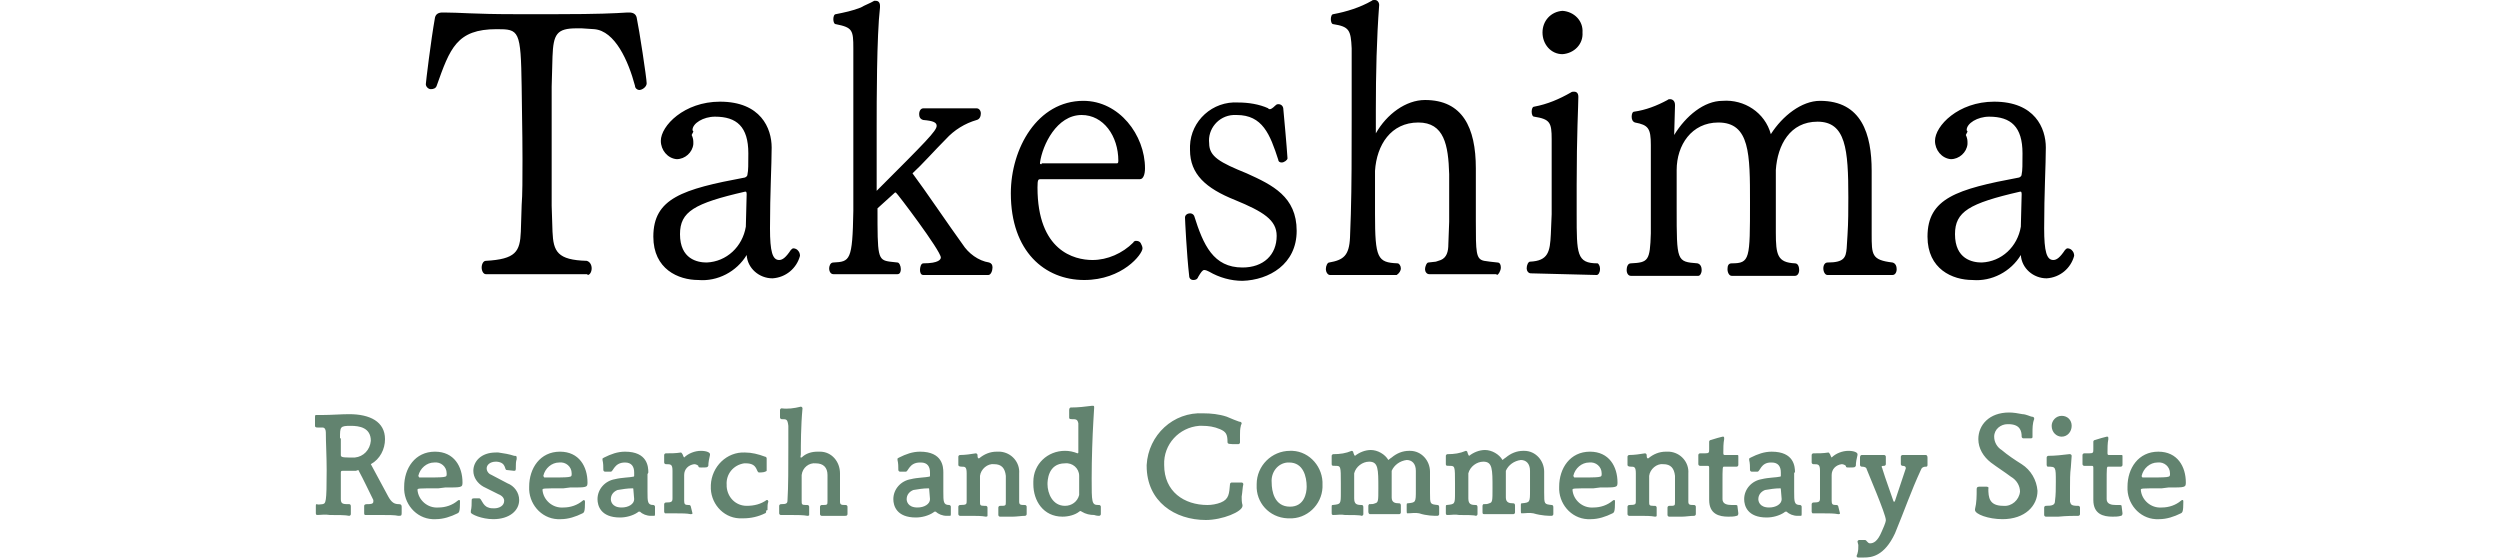
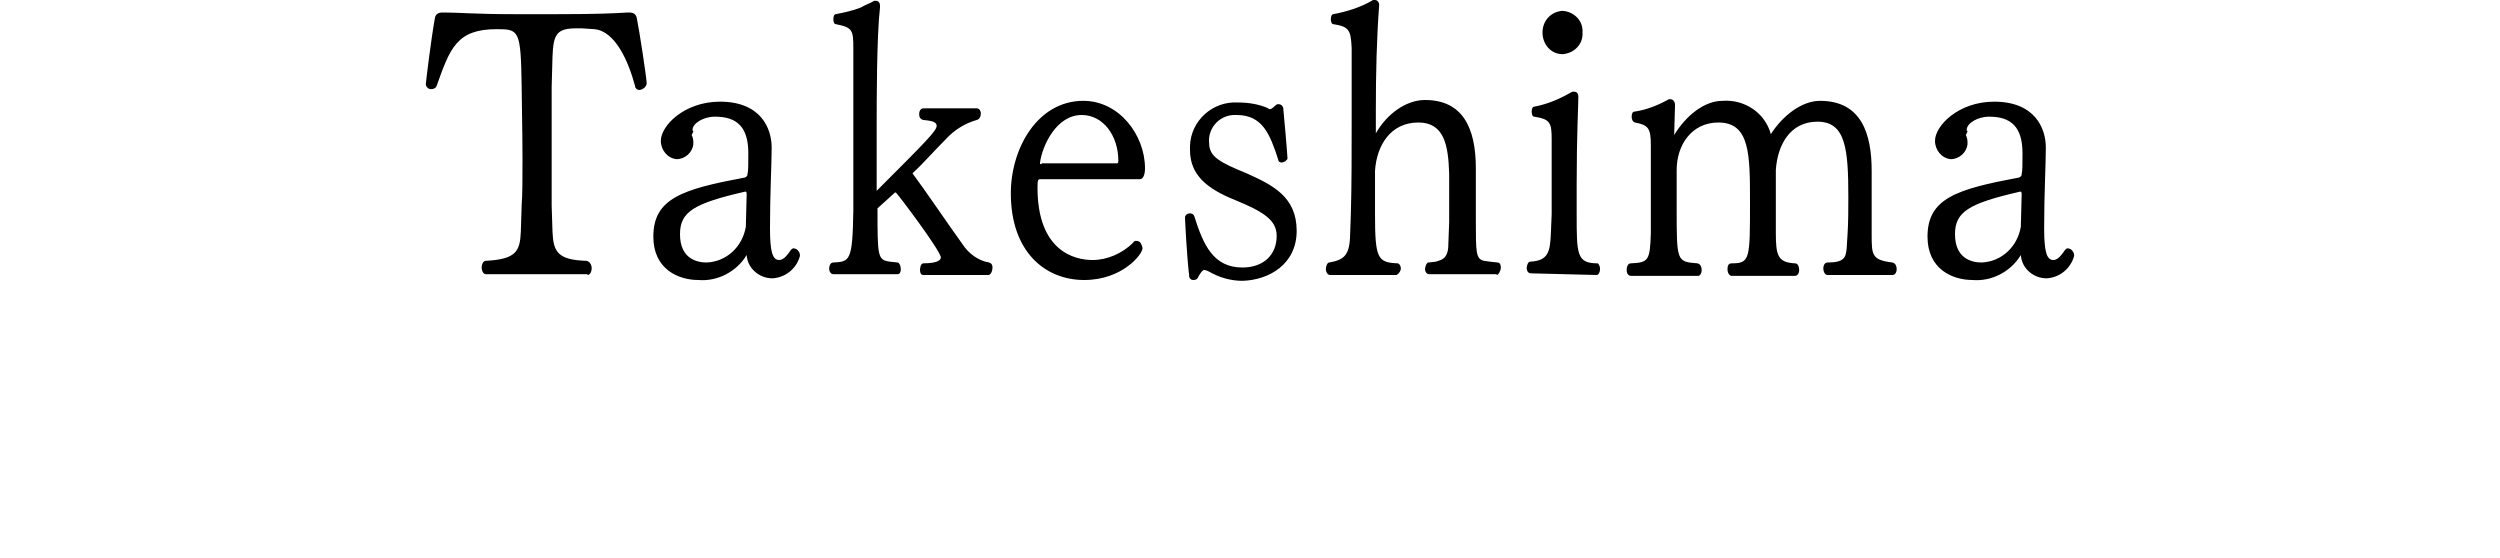
<svg xmlns="http://www.w3.org/2000/svg" x="0px" y="0px" viewBox="0 0 300 67" style="enable-background:new 0 0 300 67;" xml:space="preserve">
  <style type="text/css">
	.st0{fill:#62836F;}
</style>
-   <path id="Research_and_Commentary_Website" class="st0" d="M47.9,61.9c0.3,0,0.3-0.1,0.3-0.4v-0.7c0-0.2-0.1-0.3-0.3-0.3  c-0.6,0-0.9-0.2-1.3-0.9c-0.6-1.1-1.5-2.8-2.1-3.9c1.1-0.6,1.7-1.8,1.7-3c0-2.1-1.8-3-4.3-3c-0.9,0-2.2,0.1-3.2,0.1  c-0.3,0-0.5,0-0.7,0H38c-0.2,0-0.2,0-0.2,0.4c0,0.1,0,0.6,0,0.9c0,0.2,0.2,0.2,0.3,0.2l0.6,0c0.3,0,0.4,0.3,0.4,0.6  c0,1.2,0.1,2.9,0.1,4.5c0,4-0.1,4-0.5,4.1c-0.2,0-0.5,0.1-0.7,0c-0.1,0-0.1,0.1-0.1,0.2v0.8c0,0.2,0,0.3,0.2,0.3H38  c0.5,0,1-0.1,1.6,0c0.9,0,1.9,0,2.3,0.1h0c0.1,0,0.2-0.1,0.2-0.2c0,0,0,0,0,0v-0.9c0-0.1,0-0.3-0.2-0.3c-0.7,0-1,0-1-0.6  c0-0.6,0-1.2,0-1.8c0-0.5,0-0.9,0-1.4c0-0.2,0.1-0.2,0.2-0.2c0.5,0,1.1,0,1.6,0l0.3-0.1c0.7,1.3,1.2,2.4,1.8,3.6c0,0.1,0,0.1,0,0.2  c0,0.3-0.4,0.3-0.8,0.3c-0.2,0-0.3,0.1-0.3,0.2c0,0.3,0,0.5,0,0.9c0,0.2,0.1,0.2,0.2,0.2c0.1,0,0.1,0,0.2,0c0.5,0,1.1,0,1.7,0  c0.8,0,1.6,0,2,0.1L47.9,61.9z M40.8,52.6c0-1.4,0-1.5,1.3-1.5c1,0,2.4,0.2,2.4,1.8c-0.1,1.1-0.9,1.9-1.9,2c-0.2,0-0.5,0-0.8,0  c-0.8,0-0.9-0.1-0.9-0.3V52.6z M53.4,58.5c2,0,2.1,0,2.1-0.6c0-1.9-1-3.7-3.3-3.7c-2.4,0-3.7,2-3.7,4.2c-0.1,2,1.4,3.8,3.4,3.9  c0.1,0,0.3,0,0.4,0c0.9,0,1.8-0.3,2.6-0.7c0.2-0.1,0.3-0.2,0.3-1.4c0-0.1,0-0.2-0.1-0.2c-0.1,0-0.2,0.1-0.2,0.1  c-0.6,0.5-1.4,0.8-2.3,0.8c-1.3,0.1-2.4-0.9-2.5-2.1c0-0.2,0-0.2,2.5-0.2L53.4,58.5z M50.2,57.1c0.2-0.9,1-1.6,1.9-1.6  c0.8-0.1,1.5,0.5,1.5,1.3c0,0,0,0.1,0,0.1c0,0.4,0,0.4-3.3,0.4C50.3,57.2,50.2,57.2,50.2,57.1z M61.7,56.5c0.2,0,0.2-0.1,0.2-0.5  c0-0.3,0-0.6,0.1-0.9c0-0.1,0-0.1,0-0.2c0-0.2-0.1-0.2-0.3-0.2c-0.6-0.2-1.2-0.3-1.9-0.4c-0.1,0-0.2,0-0.3,0c-1.8,0-2.7,1.1-2.7,2.2  c0,0.8,0.5,1.5,1.2,1.9c0.6,0.3,1.2,0.6,1.8,0.9c0.5,0.2,0.7,0.5,0.7,0.8c0,0.6-0.6,0.9-1.2,0.9c-0.2,0-0.5,0-0.7-0.1  c-0.7-0.2-0.8-1.1-1.1-1.1h-0.6c-0.3,0-0.3,0.1-0.3,0.3c0,0.4,0,0.8-0.1,1.2c0,0.1,0,0.1,0,0.2c0,0.2,1.3,0.8,2.7,0.8  c1.9,0,3.1-1,3.1-2.3c0-0.9-0.6-1.7-1.4-2L59,57c-0.3-0.1-0.6-0.4-0.6-0.8c0-0.4,0.4-0.8,1.1-0.8h0.1c1.2,0.1,0.9,1,1.2,1L61.7,56.5  z M68.4,58.5c2,0,2.1,0,2.1-0.6c0-1.9-1-3.7-3.3-3.7c-2.4,0-3.7,2-3.7,4.2c-0.1,2,1.4,3.8,3.4,3.9c0.1,0,0.3,0,0.4,0  c0.9,0,1.8-0.3,2.6-0.7c0.2-0.1,0.3-0.2,0.3-1.4c0-0.1-0.1-0.2-0.1-0.2c-0.1,0-0.2,0.1-0.2,0.1c-0.6,0.5-1.4,0.8-2.3,0.8  c-1.3,0.1-2.4-0.9-2.5-2.1c0-0.2,0-0.2,2.5-0.2L68.4,58.5z M65.2,57.1c0.2-0.9,1-1.6,1.9-1.6c0.8-0.1,1.5,0.5,1.5,1.3  c0,0,0,0.1,0,0.1c0,0.4,0,0.4-3.3,0.4C65.3,57.2,65.2,57.2,65.2,57.1L65.2,57.1z M77.8,56.7c0-0.7-0.1-2.5-2.8-2.5  c-0.9,0-1.7,0.3-2.5,0.7c-0.2,0.1-0.2,0.1-0.2,0.2c0,0.1,0,0.1,0,0.1c0.1,0.4,0.1,0.8,0.1,1.2c0,0.1,0.1,0.2,0.2,0.2c0,0,0,0,0,0  c0.1,0,0.5,0,0.7,0c0.3,0,0.4-1.1,1.7-1.1H75c0.8,0,1.1,0.5,1.1,1.2c0,0.1,0,0.3,0,0.4c0,0.1-0.1,0.1-0.1,0.1  c-0.4,0.1-1.4,0.1-2.2,0.3c-1.2,0.2-2.1,1.2-2.1,2.4c0,0.8,0.4,2.2,2.7,2.2c0.7,0,1.5-0.2,2.1-0.6c0.1-0.1,0.1-0.1,0.2-0.1  c0,0,0.1,0,0.1,0c0.3,0.3,0.8,0.5,1.3,0.5c0.1,0,0.3,0,0.4,0c0.1,0,0.1-0.1,0.1-0.2c0-0.3,0-0.6,0-0.9c0-0.1-0.1-0.2-0.2-0.2  c-0.7,0-0.7-0.4-0.7-1.6c0-0.7,0-1.6,0-2.1L77.8,56.7z M76.1,59.9c0,0.6-0.7,1-1.5,1c-1.2,0-1.3-0.8-1.3-1c0-0.5,0.3-0.9,0.8-1.1  c0.6-0.1,1.2-0.2,1.8-0.2c0.1,0,0.1,0,0.1,0.1L76.1,59.9z M82.9,60.8c0-0.1-0.1-0.2-0.2-0.2h-0.1c-0.4,0-0.5-0.1-0.5-0.5  c0-2.7,0-2.9,0-3.1c0-0.7,0.5-1.2,1.2-1.3c0.2,0,0.4,0.1,0.5,0.2c0,0.2,0.1,0.2,0.4,0.2c0.6,0,0.7,0,0.8-0.2c0-0.4,0.1-0.9,0.2-1.3  v-0.1c0-0.2-0.4-0.4-1.1-0.4c-0.7,0-1.5,0.3-2,0.8c0,0,0,0,0,0s0,0,0,0c-0.1-0.1-0.1-0.2-0.2-0.4c-0.1-0.1-0.1-0.2-0.2-0.2h0  c-0.6,0.1-1.2,0.1-1.8,0.1c-0.1,0-0.2,0.1-0.2,0.2v0.9c0,0.1,0.1,0.2,0.2,0.2c0,0,0,0,0,0c0.6,0,0.8,0,0.8,0.8c0,0.3,0,1,0,1.6  c0,0.7,0,1.3,0,1.7c0,0.4-0.1,0.5-0.8,0.5c-0.1,0-0.2,0.1-0.2,0.2v0.9c0,0.1,0.1,0.2,0.1,0.2h0c0.4,0,0.8,0,1.3,0  c0.7,0,1.3,0,1.8,0.1c0,0,0.2,0,0.2-0.1L82.9,60.8z M92.1,61.2c0-0.1,0-0.1,0-0.2c0-0.3,0-0.5,0.1-0.8c0-0.1-0.1-0.2-0.1-0.2  c0,0-0.1,0-0.1,0c-0.7,0.5-1.5,0.7-2.4,0.7c-1.3,0-2.3-1-2.4-2.3c0-0.1,0-0.2,0-0.2c-0.1-1.3,0.8-2.4,2.1-2.6c0.1,0,0.2,0,0.2,0  c1.5,0,1.2,1.1,1.6,1.1c0,0,0.6,0,0.7-0.1c0.1,0,0.2-0.1,0.2-0.1v0c0-0.2,0-0.5,0-0.7c0-0.2,0-0.5,0-0.7c0,0,0-0.1,0-0.1  c0-0.1-0.1-0.2-0.2-0.2c-0.8-0.3-1.6-0.5-2.4-0.5c-2.2-0.1-4,1.7-4.1,3.9c0,0,0,0.1,0,0.1c-0.1,2,1.4,3.8,3.4,3.9c0.2,0,0.3,0,0.5,0  c0.9,0,1.8-0.2,2.6-0.6c0.1,0,0.2-0.2,0.1-0.3L92.1,61.2z M101.5,61.9c0.1,0,0.2-0.1,0.2-0.2v-0.9c0-0.1-0.1-0.2-0.2-0.2  c-0.5,0-0.7,0-0.7-0.4v-3.4c0-1.4-1-2.6-2.4-2.6c-0.1,0-0.2,0-0.3,0c-0.7,0-1.4,0.2-1.9,0.7c0,0,0,0-0.1,0s0-0.2,0-0.4  c0-1,0-3.4,0.2-5.5v0c0-0.1-0.1-0.2-0.2-0.2c0,0,0,0,0,0h0c-0.8,0.2-1.6,0.3-2.3,0.2c-0.1,0-0.2,0.1-0.2,0.2v0.9  c0,0.1,0.1,0.2,0.2,0.2c0,0,0,0,0,0c0.6,0,0.7,0,0.8,0.8c0,0.7,0,1.6,0,2.6c0,2.2,0,4.8-0.1,6.3c0,0.4-0.1,0.5-0.8,0.5  c-0.1,0-0.2,0.1-0.2,0.2v0.9c0,0.1,0.1,0.2,0.2,0.2l0,0h0c0.4,0,0.9,0,1.3,0c0.7,0,1.4,0,1.9,0.1c0,0,0.2,0,0.2-0.1v-1  c0-0.1-0.1-0.2-0.2-0.2h-0.2c-0.5,0-0.5-0.1-0.5-0.5c0-2.6,0-2.8,0-3.1c0.1-0.9,0.9-1.5,1.7-1.4c0.9,0,1.4,0.5,1.4,1.4  c0,0.3,0,1.8,0,2.6v0.5c0,0.5,0,0.5-0.7,0.5c-0.1,0-0.2,0.1-0.2,0.2c0,0,0,0,0,0v0.9c0,0.1,0.1,0.2,0.2,0.2h0c0.5,0,1,0,1.5,0  C100.5,61.9,101,61.9,101.5,61.9L101.5,61.9z M113.2,56.7c0-0.7-0.1-2.5-2.8-2.5c-0.9,0-1.7,0.3-2.5,0.7c-0.2,0.1-0.2,0.1-0.2,0.2  c0,0.1,0,0.1,0,0.1c0.1,0.4,0.1,0.8,0.1,1.2c0,0.1,0.1,0.2,0.2,0.2c0,0,0,0,0,0c0.1,0,0.5,0,0.7,0c0.3,0,0.4-1.1,1.7-1.1h0.1  c0.8,0,1.1,0.5,1.1,1.2c0,0.1,0,0.3,0,0.4c0,0.1-0.1,0.1-0.1,0.1c-0.4,0.1-1.4,0.1-2.2,0.3c-1.2,0.2-2.1,1.2-2.1,2.4  c0,0.8,0.4,2.2,2.7,2.2c0.7,0,1.5-0.2,2.1-0.6c0.1-0.1,0.1-0.1,0.2-0.1c0,0,0.1,0,0.1,0c0.3,0.3,0.8,0.5,1.3,0.5c0.1,0,0.3,0,0.4,0  c0.1,0,0.1-0.1,0.1-0.2c0-0.3,0-0.6,0-0.9c0-0.1-0.1-0.2-0.2-0.2c-0.7,0-0.7-0.4-0.7-1.6c0-0.7,0-1.6,0-2.1L113.2,56.7z M111.6,59.9  c0,0.6-0.7,1-1.5,1c-1.2,0-1.3-0.8-1.3-1c0-0.5,0.3-0.9,0.8-1.1c0.6-0.1,1.2-0.2,1.8-0.2c0.1,0,0.1,0,0.1,0.1L111.6,59.9z M123,61.9  c0.1,0,0.2-0.1,0.2-0.2v-0.9c0-0.1-0.1-0.2-0.2-0.2c-0.5,0-0.7,0-0.7-0.4v-3.4c0.1-1.3-0.9-2.5-2.3-2.6c-0.1,0-0.3,0-0.4,0  c-0.8,0-1.5,0.3-2.1,0.8c0,0,0,0-0.1,0c0,0,0,0,0,0c-0.1-0.1-0.1-0.2-0.1-0.4c0-0.1-0.1-0.2-0.2-0.2c0,0,0,0,0,0  c-0.6,0.1-1.3,0.2-1.9,0.2c-0.1,0-0.2,0.1-0.2,0.2v1c0,0.1,0.1,0.2,0.4,0.2c0.4,0,0.6,0,0.6,0.8c0,0.4,0,1.6,0,2.4v0.9  c0,0.4,0,0.5-0.8,0.5c-0.1,0-0.2,0.1-0.2,0.2v0.9c0,0.1,0.1,0.2,0.2,0.2l0,0h0c0.4,0,0.9,0,1.3,0c0.7,0,1.3,0,1.8,0.1  c0,0,0.2,0,0.2-0.1v-1c0-0.1-0.1-0.2-0.2-0.2h-0.2c-0.5,0-0.5-0.1-0.5-0.5c0-2.5,0-2.9,0-3.1c0.1-0.8,0.9-1.5,1.7-1.4  c0.9,0,1.3,0.5,1.4,1.4c0,0.4,0,2.6,0,3.1c0,0.5,0,0.5-0.7,0.5c-0.1,0-0.2,0.1-0.2,0.2v0.9c0,0.1,0.1,0.2,0.2,0.2h0c0.5,0,1,0,1.5,0  S122.6,61.9,123,61.9L123,61.9z M131.9,61.9c0.1,0,0.2-0.1,0.2-0.2v-0.9c0-0.1-0.1-0.2-0.2-0.2h-0.1c-0.8,0-0.8-0.3-0.8-3.2  c0-2.4,0.1-5.1,0.2-6.8c0-0.4,0.1-1.3,0.1-1.7v0c0-0.1,0-0.2-0.1-0.2c0,0,0,0-0.1,0c0,0-0.1,0-0.1,0c-0.8,0.1-1.6,0.2-2.5,0.2  c-0.1,0-0.2,0.1-0.2,0.3v0.9c0,0.1,0,0.2,0.3,0.2c0.5,0,0.7,0,0.8,0.5c0,0.6,0,1.1,0,1.6c0,0.8,0,1.5,0,1.9c0,0.1-0.1,0.1-0.1,0.1h0  c-0.5-0.2-1-0.3-1.5-0.3c-2.1,0-3.8,1.6-3.8,3.7c0,0.1,0,0.2,0,0.3c0,2,1.2,3.9,3.5,3.9c0.7,0,1.5-0.2,2-0.6c0.1-0.1,0.2-0.1,0.3,0  c0,0,0,0,0,0c0.5,0.3,1,0.4,1.5,0.4C131.6,61.9,131.8,61.9,131.9,61.9L131.9,61.9z M127.8,60.7c-1.5,0-2.1-1.5-2.1-2.6  c0-0.3,0-2.5,2.1-2.5c0.9-0.1,1.7,0.6,1.7,1.5c0,0,0,0.1,0,0.1c0,0.2,0,0.6,0,0.9c0,0.4,0,0.9,0,1.3  C129.3,60.2,128.6,60.7,127.8,60.7L127.8,60.7z M149.2,58.1c0-0.1-0.1-0.2-0.2-0.2c-0.3,0-0.8,0-1.2,0c-0.1,0-0.2,0.1-0.2,0.2  c-0.1,1.1-0.1,1.8-1.1,2.2c-0.5,0.2-1.1,0.3-1.6,0.3c-2.8,0-5.2-1.6-5.2-4.8c-0.1-2.5,1.8-4.5,4.2-4.7c0.1,0,0.3,0,0.4,0  c0.7,0,1.4,0.1,2.1,0.4c0.7,0.3,0.9,0.6,0.9,1.5c0,0.3,0.1,0.3,1.3,0.3c0.1,0,0.2-0.1,0.2-0.2v0c0-0.2,0-0.6,0-0.9  c0-0.4,0-0.7,0.1-1.1c0-0.1,0.1-0.2,0.1-0.3c0-0.1-0.1-0.2-0.3-0.2c-0.3-0.1-0.8-0.3-1.5-0.6c-0.9-0.3-1.9-0.4-2.8-0.4  c-3.6-0.2-6.6,2.6-6.8,6.2c0,0,0,0,0,0.1c0,4.3,3.4,6.5,7.1,6.5c2,0,4.4-1,4.4-1.7c0,0,0-0.1,0-0.1c-0.1-0.3-0.1-0.7-0.1-1  C149.1,59,149.1,58.5,149.2,58.1L149.2,58.1z M154.7,62.2c2.1,0.1,3.9-1.6,4-3.7c0-0.1,0-0.2,0-0.3c0.1-2.1-1.5-4-3.6-4.1  c-0.1,0-0.2,0-0.3,0c-2.2,0-4,1.8-4,4c0,0,0,0.1,0,0.1c-0.1,2.1,1.5,3.9,3.7,4C154.5,62.2,154.6,62.2,154.7,62.2L154.7,62.2z   M154.8,60.8c-1.9,0-2.2-1.9-2.2-2.9c-0.1-1.2,0.7-2.3,1.9-2.4c0.1,0,0.1,0,0.2,0c1.7,0,2.1,1.7,2.1,2.9  C156.8,59.2,156.5,60.8,154.8,60.8L154.8,60.8z M172.5,61.9c0.1,0,0.2-0.1,0.2-0.2c0-0.1,0-0.4,0-0.8c0-0.1,0-0.3-0.2-0.3  c-0.9-0.1-0.9-0.1-0.9-1.5v-2.5c0-1.3-1-2.5-2.4-2.5c0,0-0.1,0-0.1,0c-0.8,0-1.5,0.3-2.1,0.8c0,0-0.3,0.2-0.4,0.3  c-0.4-0.7-1.3-1.2-2.1-1.2c-0.7,0-1.4,0.3-1.9,0.7c0,0,0,0,0,0s0,0-0.1-0.1c0-0.1-0.1-0.2-0.1-0.3c0-0.1-0.1-0.2-0.2-0.2  c0,0,0,0,0,0c-0.7,0.3-1.4,0.4-2.2,0.4c-0.1,0-0.2,0.1-0.2,0.2v1c0,0.2,0.1,0.2,0.4,0.2c0.7,0,0.7,0,0.7,2.1c0,0.4,0,0.8,0,1.1  c0,1.4,0,1.4-1,1.5c-0.1,0-0.1,0.1-0.1,0.2c0,0.2,0,0.6,0,0.7c0,0.2,0,0.3,0.2,0.3h0c0.5,0,0.9-0.1,1.4,0c0.8,0,1.8,0,2,0.1h0  c0.1,0,0.2-0.1,0.2-0.2v-0.8c0-0.1,0-0.3-0.2-0.3c-0.6,0-0.9-0.1-0.9-0.8c0-0.2,0-0.4,0-0.6c0-0.3,0-0.6,0-0.9c0-0.5,0-1.1,0-1.5  c0.2-0.8,1-1.4,1.8-1.4c1.1,0,1.1,0.9,1.1,3.2c0,1.5,0,1.7-0.4,1.8c-0.2,0.1-0.4,0.1-0.7,0.1c0,0-0.1,0.1-0.1,0.2v0.7  c0,0.2,0.1,0.3,0.2,0.3h0c0.2,0,0.8,0,1.5,0c0.8,0,1.6,0,1.9,0h0.1c0.1,0,0.2-0.1,0.2-0.2c0-0.1,0-0.4,0-0.8c0-0.1,0-0.3-0.2-0.3  c-0.5,0-0.9-0.1-0.9-0.7c0-0.2,0-0.7,0-0.8v-2c0-0.1,0-0.2,0-0.4c0.3-0.7,1-1.2,1.8-1.3c0.6,0,1.1,0.4,1.1,1.3c0,0.3,0,1.3,0,1.9  v0.4c0,1.5,0,1.5-1,1.6c-0.1,0-0.1,0.1-0.1,0.2c0,0.2,0,0.6,0,0.7c0,0.2,0,0.3,0.1,0.3h0c0.5,0,0.9-0.1,1.4,0  C171.2,61.9,172.1,61.9,172.5,61.9L172.5,61.9z M186.2,61.9c0.1,0,0.2-0.1,0.2-0.2c0-0.1,0-0.4,0-0.8c0-0.1,0-0.3-0.2-0.3  c-0.9-0.1-0.9-0.1-0.9-1.5v-2.5c0-1.3-1-2.5-2.4-2.5c0,0-0.1,0-0.1,0c-0.8,0-1.5,0.3-2.1,0.8c0,0-0.3,0.2-0.4,0.3  c-0.4-0.7-1.3-1.2-2.1-1.2c-0.7,0-1.4,0.3-1.9,0.7c0,0,0,0,0,0s0,0-0.1-0.1c0-0.1-0.1-0.2-0.1-0.3c0-0.1-0.1-0.2-0.2-0.2  c0,0,0,0,0,0c-0.7,0.3-1.4,0.4-2.2,0.4c-0.1,0-0.2,0.1-0.2,0.2v1c0,0.2,0.1,0.2,0.4,0.2c0.7,0,0.7,0,0.7,2.1c0,0.4,0,0.8,0,1.1  c0,1.4,0,1.4-1,1.5c-0.1,0-0.1,0.1-0.1,0.2c0,0.2,0,0.6,0,0.7c0,0.2,0,0.3,0.2,0.3h0c0.5,0,0.9-0.1,1.4,0c0.8,0,1.8,0,2,0.1h0  c0.1,0,0.2-0.1,0.2-0.2v-0.8c0-0.1,0-0.3-0.2-0.3c-0.6,0-0.9-0.1-0.9-0.8c0-0.2,0-0.4,0-0.6c0-0.3,0-0.6,0-0.9c0-0.5,0-1.1,0-1.5  c0.2-0.8,1-1.4,1.8-1.4c1.1,0,1.1,0.9,1.1,3.2c0,1.5,0,1.7-0.4,1.8c-0.2,0.1-0.4,0.1-0.7,0.1c0,0-0.1,0.1-0.1,0.2v0.7  c0,0.2,0,0.3,0.2,0.3h0c0.2,0,0.8,0,1.5,0c0.8,0,1.6,0,1.9,0h0.1c0.1,0,0.2-0.1,0.2-0.2c0-0.1,0-0.4,0-0.8c0-0.1,0-0.3-0.2-0.3  c-0.5,0-0.9-0.1-0.9-0.7c0-0.2,0-0.7,0-0.8v-2c0-0.1,0-0.2,0-0.4c0.3-0.7,1-1.2,1.8-1.3c0.6,0,1.1,0.4,1.1,1.3c0,0.3,0,1.3,0,1.9  v0.4c0,1.5,0,1.5-1,1.6c-0.1,0-0.1,0.1-0.1,0.2c0,0.2,0,0.6,0,0.7c0,0.2,0,0.3,0.1,0.3h0c0.5,0,0.9-0.1,1.4,0  C185,61.9,185.9,61.9,186.2,61.9L186.2,61.9z M192,58.5c2,0,2.1,0,2.1-0.6c0-1.9-1-3.7-3.3-3.7c-2.4,0-3.7,2-3.7,4.2  c-0.1,2,1.4,3.8,3.4,3.9c0.1,0,0.3,0,0.4,0c0.9,0,1.8-0.3,2.6-0.7c0.2-0.1,0.3-0.2,0.3-1.4c0-0.1,0-0.2-0.1-0.2  c-0.1,0-0.2,0.1-0.2,0.1c-0.6,0.5-1.4,0.8-2.3,0.8c-1.3,0.1-2.4-0.9-2.5-2.1c0-0.2,0-0.2,2.5-0.2L192,58.5z M188.8,57.1  c0.2-0.9,1-1.6,1.9-1.6c0.8-0.1,1.5,0.5,1.5,1.3c0,0,0,0.1,0,0.1c0,0.4,0,0.4-3.3,0.4C188.9,57.2,188.8,57.2,188.8,57.1L188.8,57.1z   M203.3,61.9c0.1,0,0.2-0.1,0.2-0.2v-0.9c0-0.1-0.1-0.2-0.2-0.2c-0.5,0-0.7,0-0.7-0.4v-3.4c0.1-1.3-0.9-2.5-2.3-2.6  c-0.1,0-0.3,0-0.4,0c-0.8,0-1.5,0.3-2.1,0.8c0,0,0,0-0.1,0c0,0,0,0,0,0c-0.1-0.1-0.1-0.2-0.1-0.4c0-0.1-0.1-0.2-0.2-0.2c0,0,0,0,0,0  c-0.6,0.1-1.3,0.2-1.9,0.2c-0.1,0-0.2,0.1-0.2,0.2v1c0,0.1,0.1,0.2,0.4,0.2c0.4,0,0.6,0,0.6,0.8c0,0.4,0,1.6,0,2.4v0.9  c0,0.4,0,0.5-0.8,0.5c-0.1,0-0.2,0.1-0.2,0.2v0.9c0,0.1,0.1,0.2,0.2,0.2h0c0.4,0,0.9,0,1.3,0c0.7,0,1.3,0,1.8,0.1c0,0,0.2,0,0.2-0.1  v-1c0-0.1-0.1-0.2-0.2-0.2h-0.2c-0.5,0-0.5-0.1-0.5-0.5c0-2.5,0-2.9,0-3.1c0.1-0.8,0.9-1.5,1.7-1.4c0.9,0,1.3,0.5,1.4,1.4  c0,0.4,0,2.6,0,3.1c0,0.5,0,0.5-0.7,0.5c-0.1,0-0.2,0.1-0.2,0.2v0.9c0,0.1,0.1,0.2,0.2,0.2h0c0.5,0,1,0,1.5,0S202.8,61.9,203.3,61.9  L203.3,61.9z M208.5,60.8c0-0.1,0-0.2-0.2-0.2h0c-0.2,0-0.3,0-0.5,0c-0.5,0-1.1-0.1-1.1-0.7c0-0.4,0-1.1,0-1.8c0-2.1,0-2.1,0.2-2.1  c0.1,0,0.7,0,1.5,0c0.1,0,0.2-0.1,0.2-0.2c0,0,0,0,0,0v-1c0-0.2,0-0.2-0.2-0.2h0c-0.6,0-0.8,0-1.4,0c-0.1,0-0.2,0-0.2-0.2v-0.1  c0-0.5,0-1.1,0.1-1.6v-0.1c0-0.1,0-0.2-0.1-0.2c0,0-0.1,0-0.1,0c-0.4,0.1-0.8,0.2-1.4,0.4c-0.1,0-0.2,0.1-0.2,0.2v0  c0,0.3,0,0.6,0,0.9c0,0.4,0,0.5-0.5,0.5c-0.2,0-0.5,0-0.6,0c-0.1,0-0.2,0.1-0.2,0.2c0,0,0,0,0,0v1.1c0,0.1,0.1,0.2,0.2,0.2  c0,0,0,0,0,0c0.1,0,0.6,0,0.8,0h0.1c0.1,0,0.2,0,0.2,0.2c0,0.4,0,0.8,0,1.3c0,0.7,0,1.5,0,2.4V60c0,1.7,1.2,2,2.3,2  c0.3,0,0.7,0,1-0.1c0.1,0,0.2-0.1,0.2-0.3L208.5,60.8z M215.4,56.7c0-0.7-0.1-2.5-2.8-2.5c-0.9,0-1.7,0.3-2.5,0.7  c-0.2,0.1-0.2,0.1-0.2,0.2c0,0.1,0,0.1,0,0.1c0.1,0.4,0.1,0.8,0.1,1.2c0,0.1,0.1,0.2,0.2,0.2c0,0,0,0,0,0c0.1,0,0.5,0,0.7,0  c0.3,0,0.4-1.1,1.6-1.1h0.1c0.8,0,1.1,0.5,1.1,1.2c0,0.1,0,0.3,0,0.4c0,0.1-0.1,0.1-0.1,0.1c-0.4,0.1-1.4,0.1-2.2,0.3  c-1.2,0.2-2.1,1.2-2.1,2.4c0,0.8,0.4,2.2,2.7,2.2c0.7,0,1.5-0.2,2.1-0.6c0.1-0.1,0.1-0.1,0.2-0.1c0,0,0.1,0,0.1,0  c0.3,0.3,0.8,0.5,1.3,0.5c0.1,0,0.3,0,0.4,0c0.1,0,0.1-0.1,0.1-0.2c0-0.3,0-0.6,0-0.9c0-0.1-0.1-0.2-0.2-0.2c-0.7,0-0.7-0.4-0.7-1.6  c0-0.7,0-1.6,0-2.1V56.7z M213.8,59.9c0,0.6-0.7,1-1.5,1c-1.2,0-1.3-0.8-1.3-1c0-0.5,0.3-0.9,0.8-1.1c0.6-0.1,1.2-0.2,1.8-0.2  c0.1,0,0.1,0,0.1,0.1L213.8,59.9z M220.6,60.8c0-0.1-0.1-0.2-0.2-0.2h-0.1c-0.4,0-0.5-0.1-0.5-0.5c0-2.7,0-2.9,0-3.1  c0-0.7,0.5-1.2,1.2-1.3c0.2,0,0.4,0.1,0.5,0.2c0,0.2,0.1,0.2,0.4,0.2c0.6,0,0.7,0,0.8-0.2c0-0.4,0.1-0.9,0.2-1.3v-0.1  c0-0.2-0.4-0.4-1.1-0.4c-0.7,0-1.5,0.3-2,0.8c0,0,0,0,0,0s0,0,0,0c-0.1-0.1-0.1-0.2-0.2-0.4c-0.1-0.1-0.1-0.2-0.2-0.2h0  c-0.6,0.1-1.2,0.1-1.8,0.1c-0.1,0-0.2,0.1-0.2,0.2v0.9c0,0.1,0.1,0.2,0.2,0.2c0,0,0,0,0,0c0.6,0,0.8,0,0.8,0.8c0,0.3,0,1,0,1.6  c0,0.7,0,1.3,0,1.7c0,0.4-0.1,0.5-0.8,0.5c-0.1,0-0.2,0.1-0.2,0.2v0.9c0,0.1,0.1,0.2,0.1,0.2h0c0.4,0,0.8,0,1.3,0  c0.7,0,1.3,0,1.8,0.1c0,0,0.2,0,0.2-0.1L220.6,60.8z M223,65.4c0,0.3,0,0.7-0.1,1c0,0.1-0.1,0.2-0.1,0.3c0,0.1,0,0.2,0.2,0.2  c0.2,0,0.4,0,0.7,0c0.8,0,2.4-0.1,3.7-2.9c1.2-2.9,1.9-5,3.1-7.6c0.1-0.3,0.3-0.4,0.6-0.4c0.1,0,0.2,0,0.2-0.2v-0.9  c0-0.2-0.1-0.3-0.2-0.3h0c-0.4,0-1.1,0-1.7,0c-0.5,0-0.9,0-1.1,0h0c-0.1,0-0.2,0.1-0.2,0.2c0,0,0,0,0,0c0,0.3,0,0.6,0,0.9  c0,0.1,0.1,0.2,0.2,0.2c0.3,0,0.4,0.1,0.4,0.3v0c0,0-0.9,2.7-1.3,3.9c0,0.1-0.1,0.1-0.1,0.1c0,0-0.1,0-0.1-0.1  c-0.4-1.2-0.9-2.5-1.3-3.8c0-0.1-0.1-0.2-0.1-0.3c0-0.1,0.1-0.1,0.3-0.1c0.1,0,0.2-0.1,0.2-0.2v-0.9c0-0.1-0.1-0.2-0.2-0.2  c0,0,0,0,0,0h0c-0.1,0-0.5,0-0.9,0c-0.6,0-1.4,0-1.8,0h0c-0.1,0-0.2,0.1-0.2,0.3v0.9c0,0.1,0.1,0.2,0.2,0.2c0.5,0,0.6,0.2,0.6,0.3  c0.1,0.3,2.3,5.4,2.3,6.1c0,0.1,0,0.3-0.5,1.4c-0.5,1.2-1,1.4-1.4,1.4c-0.3,0-0.4-0.4-0.6-0.4h-0.7c-0.1,0-0.2,0.1-0.2,0.2L223,65.4  z M238.4,58.4c-0.2,0-0.5,0-0.8,0c-0.2,0-0.4,0-0.4,0.3c0,0.8,0,1.6-0.2,2.4c0,0,0,0.1,0,0.1c0,0.5,1.6,1.1,3.3,1.1  c2.7,0,4.2-1.6,4.2-3.4c-0.1-1.3-0.8-2.5-1.9-3.2c-0.8-0.5-1.7-1.1-2.4-1.7c-0.5-0.3-0.9-0.9-0.9-1.6c0-0.9,0.8-1.5,1.6-1.5  c0,0,0,0,0.1,0c1.4,0,1.6,0.8,1.6,1.5c0,0.1,0.1,0.2,0.2,0.2h0.9c0.2,0,0.2-0.1,0.2-0.2c0-0.1,0-0.3,0-0.5c0-0.5,0-1.1,0.2-1.6  c0,0,0-0.1,0-0.1c0-0.1-0.1-0.2-0.3-0.2c-0.1,0-0.7-0.3-1.1-0.3c-0.5-0.1-1.1-0.2-1.6-0.2c-2.4,0-3.7,1.5-3.7,3.2  c0,1.1,0.6,2.1,1.5,2.8c0.8,0.6,1.6,1.1,2.4,1.7c0.7,0.4,1.1,1.1,1.1,1.8c-0.1,1-1,1.8-2,1.7c0,0,0,0,0,0c-1.7,0-1.8-1-1.8-2.1  C238.7,58.6,238.6,58.4,238.4,58.4L238.4,58.4z M249.4,61.9c0.1,0,0.2-0.1,0.2-0.2c0-0.3,0-0.7,0-0.8c0-0.1-0.1-0.2-0.2-0.2h-0.1  c-0.8,0-0.8-0.2-0.9-0.5c0-0.5,0-1.1,0-1.7c0-0.8,0-1.7,0.1-2.4l0.1-1.4c0-0.1-0.1-0.2-0.2-0.2c0,0,0,0,0,0c0,0-0.1,0-0.1,0  c-0.8,0.1-1.7,0.2-2.5,0.2c-0.1,0-0.2,0.1-0.2,0.2c0,0.2,0,0.7,0,0.9c0,0.1,0.1,0.2,0.1,0.2c0,0,0,0,0,0c1,0,1,0,1,1.8  c0,0.8,0,1.6-0.1,2.3c0,0.5-0.3,0.6-1.1,0.6c-0.1,0-0.2,0.1-0.2,0.2c0,0.1,0,0.6,0,0.9c0,0.1,0.1,0.2,0.2,0.2c0,0,0,0,0,0  c0.4,0,0.9,0,1.5,0C248,61.9,248.9,61.9,249.4,61.9L249.4,61.9z M247.4,52.4c0.7,0,1.2-0.6,1.2-1.3c0-0.7-0.5-1.2-1.2-1.2  c0,0,0,0,0,0c-0.7,0-1.2,0.6-1.2,1.2C246.2,51.9,246.8,52.4,247.4,52.4L247.4,52.4z M254.6,60.8c0-0.1,0-0.2-0.2-0.2h0  c-0.2,0-0.3,0-0.5,0c-0.5,0-1.1-0.1-1.1-0.7c0-0.4,0-1.1,0-1.8c0-2.1,0-2.1,0.2-2.1c0.1,0,0.7,0,1.5,0c0.1,0,0.2-0.1,0.2-0.2  c0,0,0,0,0,0v-1c0-0.2,0-0.2-0.2-0.2h0c-0.6,0-0.8,0-1.4,0c-0.1,0-0.2,0-0.2-0.2v-0.1c0-0.5,0-1.1,0.1-1.6v-0.1c0-0.1,0-0.2-0.1-0.2  c0,0-0.1,0-0.1,0c-0.4,0.1-0.8,0.2-1.4,0.4c-0.1,0-0.2,0.1-0.2,0.2v0c0,0.3,0,0.6,0,0.9c0,0.4,0,0.5-0.5,0.5c-0.2,0-0.5,0-0.6,0  c-0.1,0-0.2,0.1-0.2,0.2c0,0,0,0,0,0v1.1c0,0.1,0.1,0.2,0.2,0.2c0,0,0,0,0,0c0.1,0,0.6,0,0.8,0h0.1c0.1,0,0.2,0,0.2,0.2  c0,0.4,0,0.8,0,1.3c0,0.7,0,1.5,0,2.4V60c0,1.7,1.2,2,2.3,2c0.3,0,0.7,0,1-0.1c0.1,0,0.2-0.1,0.2-0.3L254.6,60.8z M260.2,58.5  c2,0,2.1,0,2.1-0.6c0-1.9-1-3.7-3.3-3.7c-2.4,0-3.7,2-3.7,4.2c-0.1,2,1.4,3.8,3.4,3.9c0.1,0,0.3,0,0.4,0c0.9,0,1.8-0.3,2.6-0.7  c0.2-0.1,0.3-0.2,0.3-1.4c0-0.1,0-0.2-0.1-0.2c-0.1,0-0.2,0.1-0.2,0.1c-0.6,0.5-1.4,0.8-2.3,0.8c-1.3,0.1-2.4-0.9-2.5-2.1  c0-0.2,0-0.2,2.5-0.2L260.2,58.5z M257,57.1c0.2-0.9,1-1.6,1.9-1.6c0.8-0.1,1.5,0.5,1.5,1.3c0,0,0,0.1,0,0.1c0,0.4,0,0.4-3.3,0.4  C257,57.2,257,57.2,257,57.1L257,57.1z" />
  <path id="Takeshima" d="M70.5,33c0.3,0,0.5-0.4,0.5-0.8c0-0.4-0.2-0.8-0.6-0.9c-3.5-0.1-4-1.1-4.1-3.5l-0.1-3.1c0-1.5,0-3.8,0-6.2  c0-3.2,0-6.6,0-8.1l0.1-3.6c0.1-2.7,0.5-3.4,2.9-3.4c0.2,0,0.4,0,0.6,0l1.5,0.1c2.5,0.2,4.1,3.8,4.9,6.8c0,0.3,0.3,0.5,0.5,0.5  c0.4,0,0.9-0.4,0.9-0.8c0-0.6-0.9-6.5-1.2-7.9c-0.1-0.4-0.4-0.6-0.9-0.6h-0.2c-1.6,0.1-3.6,0.2-8.3,0.2h-5.4c-4.6,0-6.5-0.2-8.3-0.2  h-0.2c-0.5,0-0.8,0.2-0.9,0.6c-0.5,2.8-1.1,7.8-1.1,8c0,0.3,0.3,0.6,0.6,0.6c0,0,0,0,0,0c0.3,0,0.6-0.1,0.7-0.4  c1.6-4.5,2.4-6.8,7.2-6.8c2.7,0,2.9,0.1,3,6.9c0,1.6,0.1,5.3,0.1,8.7c0,2.2,0,4.3-0.1,5.5l-0.1,3.2c-0.1,2.4-0.6,3.3-4.2,3.5  c-0.3,0-0.5,0.4-0.5,0.8c0,0.4,0.2,0.8,0.5,0.8H70.5z M83.2,15.8c0-0.1-0.1-0.1-0.1-0.2c0-0.8,1.3-1.6,2.7-1.6c2.6,0,4,1.2,4,4.4  c0,1.3,0,2.1-0.1,2.5c0,0.2-0.1,0.3-0.3,0.4c-7.5,1.4-11,2.5-11,7.1c0,3.9,3,5.2,5.4,5.2c2.3,0.2,4.6-1,5.8-3  c0.1,1.6,1.5,2.8,3.1,2.8c1.6-0.1,2.9-1.2,3.3-2.7c0-0.3-0.1-0.5-0.3-0.7c-0.1-0.1-0.3-0.2-0.5-0.2c-0.1,0-0.2,0.1-0.3,0.2  c-0.6,0.9-1,1.2-1.4,1.2c-0.8,0-1.1-1-1.1-3.8c0-4.3,0.2-7.6,0.2-9.7c0-2.3-1.3-5.5-6.2-5.5c-4.3,0-7.1,2.9-7.1,4.7  c0,1.1,0.8,2.1,1.9,2.2c1,0,1.9-0.8,2-1.8c0-0.1,0-0.2,0-0.3c0-0.3-0.1-0.6-0.2-0.8L83.2,15.8z M89.5,27.2c-0.4,2.4-2.3,4.2-4.7,4.3  c-1.1,0-3.2-0.4-3.2-3.4c0-2.7,1.7-3.7,7.8-5.1h0.1c0,0,0.1,0,0.1,0.3L89.5,27.2z M118.6,33c0.3,0,0.5-0.5,0.5-0.9  c0-0.3-0.1-0.5-0.4-0.6c-1.3-0.2-2.5-1.1-3.2-2.2c-1.6-2.2-4.5-6.5-6-8.5c1.1-1,2.7-2.8,4-4.1c1-1.1,2.3-1.9,3.7-2.3  c0.4-0.1,0.5-0.5,0.5-0.8c0-0.3-0.2-0.6-0.5-0.6h-6.4c-0.3,0-0.5,0.3-0.5,0.7c0,0.3,0.1,0.6,0.5,0.7c1.2,0.1,1.6,0.3,1.6,0.7  c0,0.6-1.3,1.9-7.2,7.8c0-1.1,0-4.8,0-7.8c0-2.7,0-10.8,0.4-14.2V0.7c0-0.4-0.2-0.6-0.5-0.6c-0.1,0-0.2,0-0.2,0  c-0.5,0.3-1.1,0.5-1.6,0.8c-1,0.4-2,0.6-3,0.8c-0.2,0-0.3,0.3-0.3,0.6s0.1,0.6,0.3,0.6c2,0.4,2.1,0.7,2.1,2.9c0,2.1,0,6.3,0,10.6  c0,3.2,0,6.4,0,8.9c-0.1,6-0.4,6.1-2.4,6.2c-0.4,0-0.5,0.5-0.5,0.7c0,0.4,0.2,0.7,0.5,0.7h7.7c0.3,0,0.4-0.3,0.4-0.6  c0-0.4-0.2-0.8-0.4-0.8l-0.9-0.1c-1.5-0.2-1.5-0.6-1.5-6.4l2.1-1.9c0,0,0,0,0.1,0c0.1,0,5.4,7,5.4,7.8c0,0.2-0.2,0.7-2.1,0.7  c-0.3,0-0.4,0.5-0.4,0.8c0,0.3,0.1,0.6,0.4,0.6H118.6z M136.8,21.5c0.4,0,0.6-0.6,0.6-1.3c0-4-3.1-8.1-7.4-8.1  c-5.5,0-8.7,5.7-8.7,11.1c0,7,4.1,10.4,8.8,10.4c4.6,0,7-3.1,7-3.8c0-0.2-0.1-0.4-0.2-0.6c-0.1-0.2-0.3-0.3-0.6-0.3  c-0.1,0-0.3,0.1-0.3,0.2c-1.3,1.3-3.1,2.1-4.9,2.1c-2.2,0-6.6-1.1-6.6-8.7c0-1,0.1-1,0.4-1L136.8,21.5z M125,19.7  c-0.2,0-0.2,0-0.2-0.2c0.3-2.1,2-5.7,5-5.7c2.6,0,4.4,2.5,4.4,5.5c0,0.3-0.1,0.3-0.2,0.3H125z M155.6,27.7c0-4.1-2.9-5.5-6-6.9  c-3.2-1.3-4.5-2-4.5-3.6c-0.2-1.7,1.1-3.3,2.9-3.4c0.1,0,0.3,0,0.4,0c3.1,0,4,2.3,5,5.4c0,0.2,0.2,0.3,0.4,0.3  c0.3,0,0.7-0.3,0.7-0.5c-0.1-1.6-0.4-4.8-0.5-5.9c0-0.3-0.2-0.6-0.6-0.6c-0.2,0-0.3,0.1-0.4,0.2c-0.3,0.3-0.5,0.4-0.6,0.4  c-0.1,0-0.2,0-0.2-0.1c-1.1-0.5-2.4-0.7-3.6-0.7c-3.1-0.2-5.7,2.2-5.8,5.2c0,0.2,0,0.3,0,0.5V18c0,2.9,1.9,4.6,5.4,6  c3.4,1.4,5,2.4,5,4.3c0,2.3-1.6,3.8-4.1,3.8c-3.5,0-4.7-2.7-5.8-6.2c-0.1-0.2-0.3-0.3-0.5-0.3c-0.3,0-0.6,0.2-0.6,0.5c0,0,0,0,0,0  c0,0.2,0.2,4.4,0.5,7c0,0.3,0.2,0.5,0.5,0.5c0.3,0,0.5-0.1,0.6-0.4c0.3-0.5,0.5-0.8,0.7-0.8c0.2,0,0.4,0.1,0.6,0.2  c1.2,0.7,2.6,1.1,4,1.1C152.3,33.6,155.6,31.7,155.6,27.7L155.6,27.7z M179.6,33c0.2,0,0.5-0.5,0.5-0.9c0-0.3-0.1-0.6-0.4-0.6  l-0.9-0.1l-0.7-0.1c-1-0.2-1-1-1-4.8v-6.3c0-4.9-1.6-8.2-6.1-8.2c-2.3,0-4.6,1.7-5.9,4l0-2.8c0-4.4,0.1-8.6,0.4-12.6v0  c0-0.3-0.2-0.6-0.5-0.6c0,0-0.1,0-0.1,0c-0.1,0-0.2,0-0.3,0.1c-1.4,0.8-3,1.3-4.6,1.6c-0.2,0-0.3,0.3-0.3,0.6s0.1,0.6,0.3,0.6  c1.9,0.3,2.1,0.7,2.2,2.9c0,2.1,0,5.2,0,8.4c0,4,0,8.2-0.1,11.5l-0.1,2.8c-0.1,2.2-0.8,2.7-2.5,3c-0.2,0-0.4,0.4-0.4,0.8  c0,0.3,0.2,0.7,0.5,0.7h8c0.3-0.2,0.5-0.5,0.5-0.8c0-0.3-0.2-0.6-0.4-0.6c-2.4-0.1-2.7-0.6-2.7-5.9c0-1.3,0-2.2,0-3.1  c0-0.8,0-1.5,0-2.1c0.2-3.1,1.9-5.8,5.2-5.8c3.1,0,3.6,2.7,3.7,6.2v5.7l-0.1,2.7c0,0.9-0.2,1.6-0.9,1.9l-0.6,0.2l-0.9,0.1  c-0.2,0-0.4,0.5-0.4,0.8c0,0.3,0.2,0.6,0.5,0.6H179.6z M191.6,33c0.2,0,0.4-0.3,0.4-0.7v-0.1c0-0.3-0.2-0.6-0.3-0.6  c-2.5,0-2.5-1.1-2.5-5.9c0-0.9,0-2.2,0-3.5c0-6.1,0.2-9.5,0.2-10.5v-0.1c0-0.5-0.3-0.6-0.5-0.6c-0.1,0-0.3,0-0.4,0.1  c-1.4,0.8-2.8,1.4-4.4,1.7c-0.2,0-0.3,0.3-0.3,0.6c0,0.3,0.1,0.6,0.3,0.6c1.9,0.3,2.1,0.7,2.1,2.7c0,1.3,0,3.5,0,5.4  c0,1.5,0,2.8,0,3.6l-0.1,2.4c-0.1,2.1-0.3,3.2-2.5,3.3c-0.2,0-0.4,0.4-0.4,0.8c0,0.3,0.2,0.6,0.5,0.6L191.6,33z M187.5,6.5  c1.4-0.1,2.5-1.2,2.4-2.6c0.1-1.4-1-2.5-2.4-2.6c0,0,0,0,0,0c-1.4,0.1-2.4,1.2-2.4,2.6c0,0,0,0,0,0C185.1,5.3,186.1,6.5,187.5,6.5z   M227.1,33c0.3,0,0.5-0.3,0.5-0.7c0-0.3-0.1-0.7-0.5-0.8c-2.5-0.3-2.5-0.9-2.5-3.4v-7.6c0-4.4-1.2-8.4-6.2-8.4c-2.2,0-4.5,1.8-5.9,4  c-0.7-2.6-3.2-4.2-5.8-4c-2.2,0-4.4,1.8-5.8,4.1l0.1-3.5v-0.1c0-0.5-0.3-0.7-0.6-0.7c-0.1,0-0.2,0-0.3,0.1c-1.3,0.7-2.6,1.2-4,1.4  c-0.2,0-0.3,0.3-0.3,0.6c0,0.3,0.1,0.6,0.4,0.7c1.6,0.3,1.9,0.7,1.9,2.7c0,0,0,3.6,0,6.8c0,1.6,0,3,0,3.8c-0.1,3.3-0.3,3.5-2.4,3.6  c-0.4,0-0.5,0.5-0.5,0.8c0,0.4,0.2,0.7,0.5,0.7h8.1c0.2,0,0.4-0.3,0.4-0.7c0-0.3-0.1-0.7-0.5-0.8c-2.5-0.2-2.5-0.2-2.5-6.6v-4.6  c0-3,1.8-5.7,5-5.7c3.8,0,3.8,3.8,3.8,9.6c0,6.8,0,7.3-2.2,7.3c-0.4,0-0.5,0.3-0.5,0.7c0,0.4,0.2,0.8,0.5,0.8h7.6  c0.3,0,0.5-0.3,0.5-0.7c0-0.3-0.1-0.8-0.5-0.8c-2.1-0.1-2.3-1-2.3-3.7c0-0.8,0-2.7,0-4.4c0-1.3,0-2.5,0-3.1c0.2-3,1.7-5.8,5-5.8  c3.4,0,3.7,3.3,3.7,9.1c0,1.4,0,3-0.1,4.5l-0.1,1.6c-0.1,1.1-0.3,1.7-2.3,1.7c-0.3,0-0.5,0.3-0.5,0.7c0,0.4,0.2,0.8,0.5,0.8H227.1z   M236.1,15.8c0-0.1-0.1-0.1-0.1-0.2c0-0.8,1.3-1.6,2.7-1.6c2.6,0,4,1.2,4,4.4c0,1.3,0,2.1-0.1,2.5c0,0.2-0.1,0.3-0.3,0.4  c-7.5,1.4-11,2.5-11,7.1c0,3.9,3,5.2,5.4,5.2c2.3,0.2,4.6-1,5.8-3c0.1,1.6,1.5,2.8,3.1,2.8c1.6-0.1,2.9-1.2,3.3-2.7  c0-0.3-0.1-0.5-0.3-0.7c-0.1-0.1-0.3-0.2-0.5-0.2c-0.1,0-0.2,0.1-0.3,0.2c-0.6,0.9-1,1.2-1.4,1.2c-0.8,0-1.1-1-1.1-3.8  c0-4.3,0.2-7.6,0.2-9.7c0-2.3-1.3-5.5-6.2-5.5c-4.3,0-7.1,2.9-7.1,4.7c0,1.1,0.8,2.1,1.9,2.2c1,0,1.9-0.8,2-1.8c0-0.1,0-0.2,0-0.3  c0-0.3-0.1-0.6-0.2-0.8L236.1,15.8z M242.5,27.2c-0.4,2.4-2.3,4.2-4.7,4.3c-1.1,0-3.2-0.4-3.2-3.4c0-2.7,1.7-3.7,7.8-5.1h0.1  c0,0,0.1,0,0.1,0.3L242.5,27.2z" />
</svg>